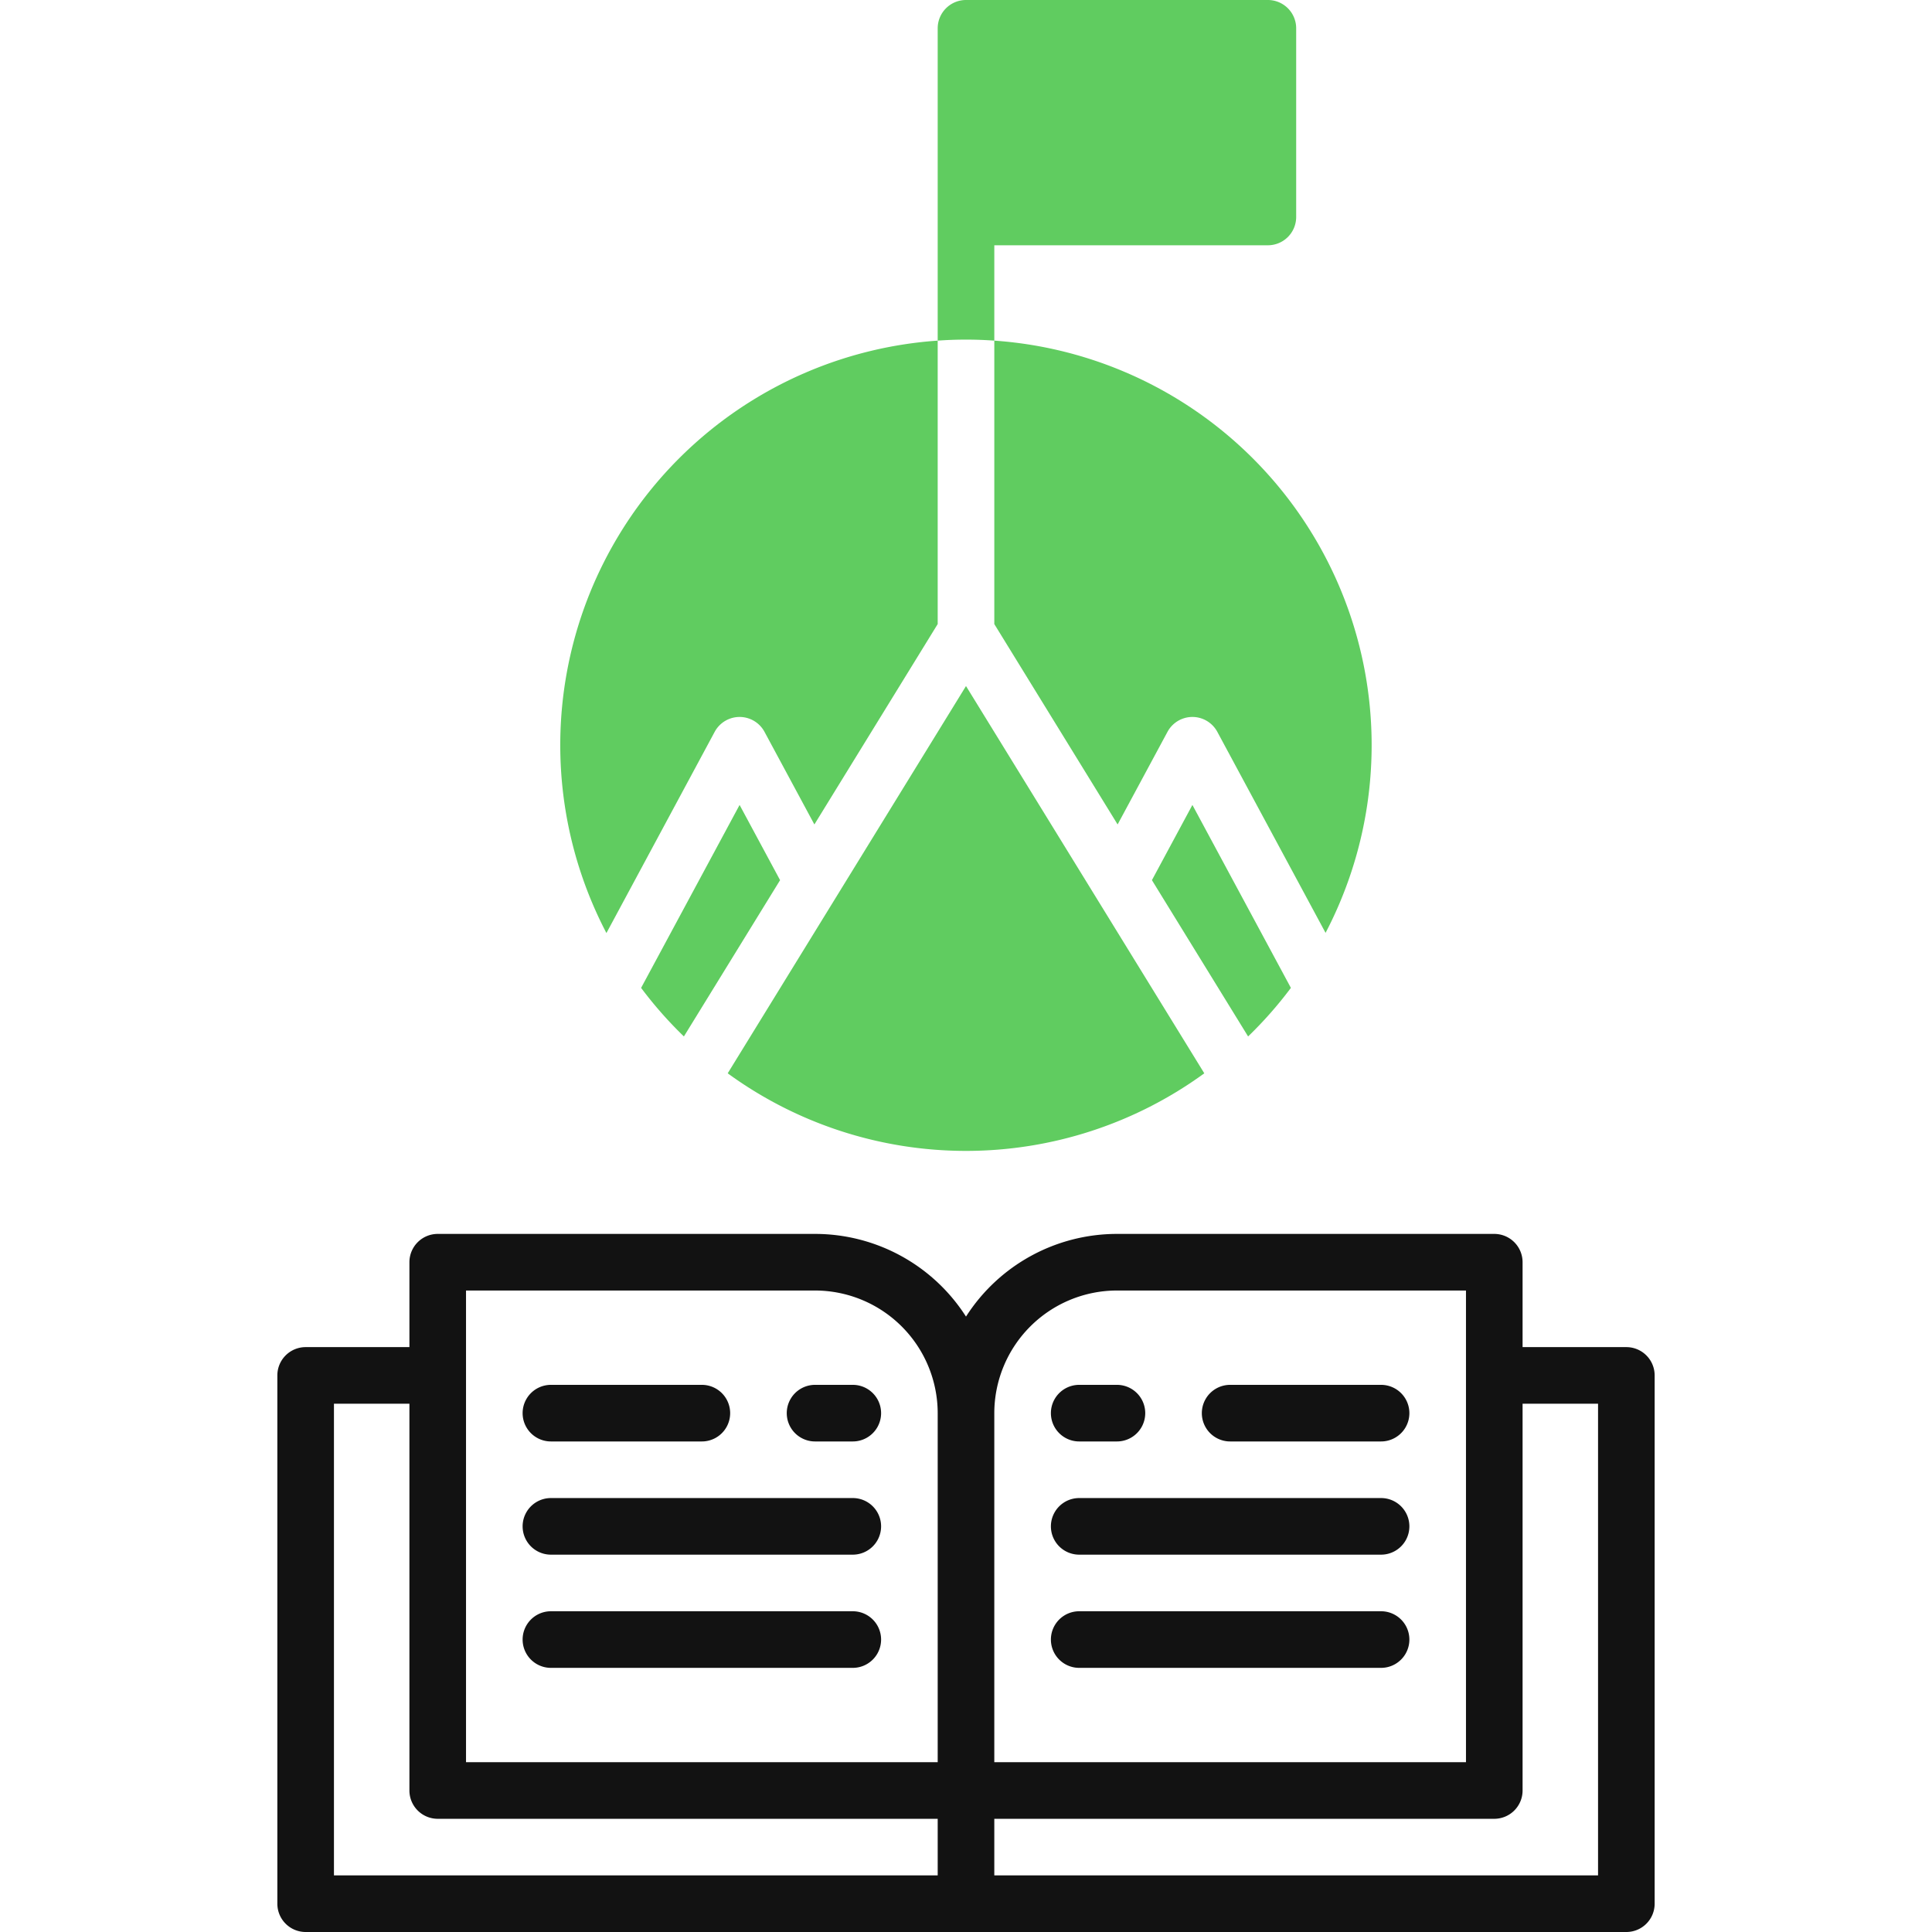
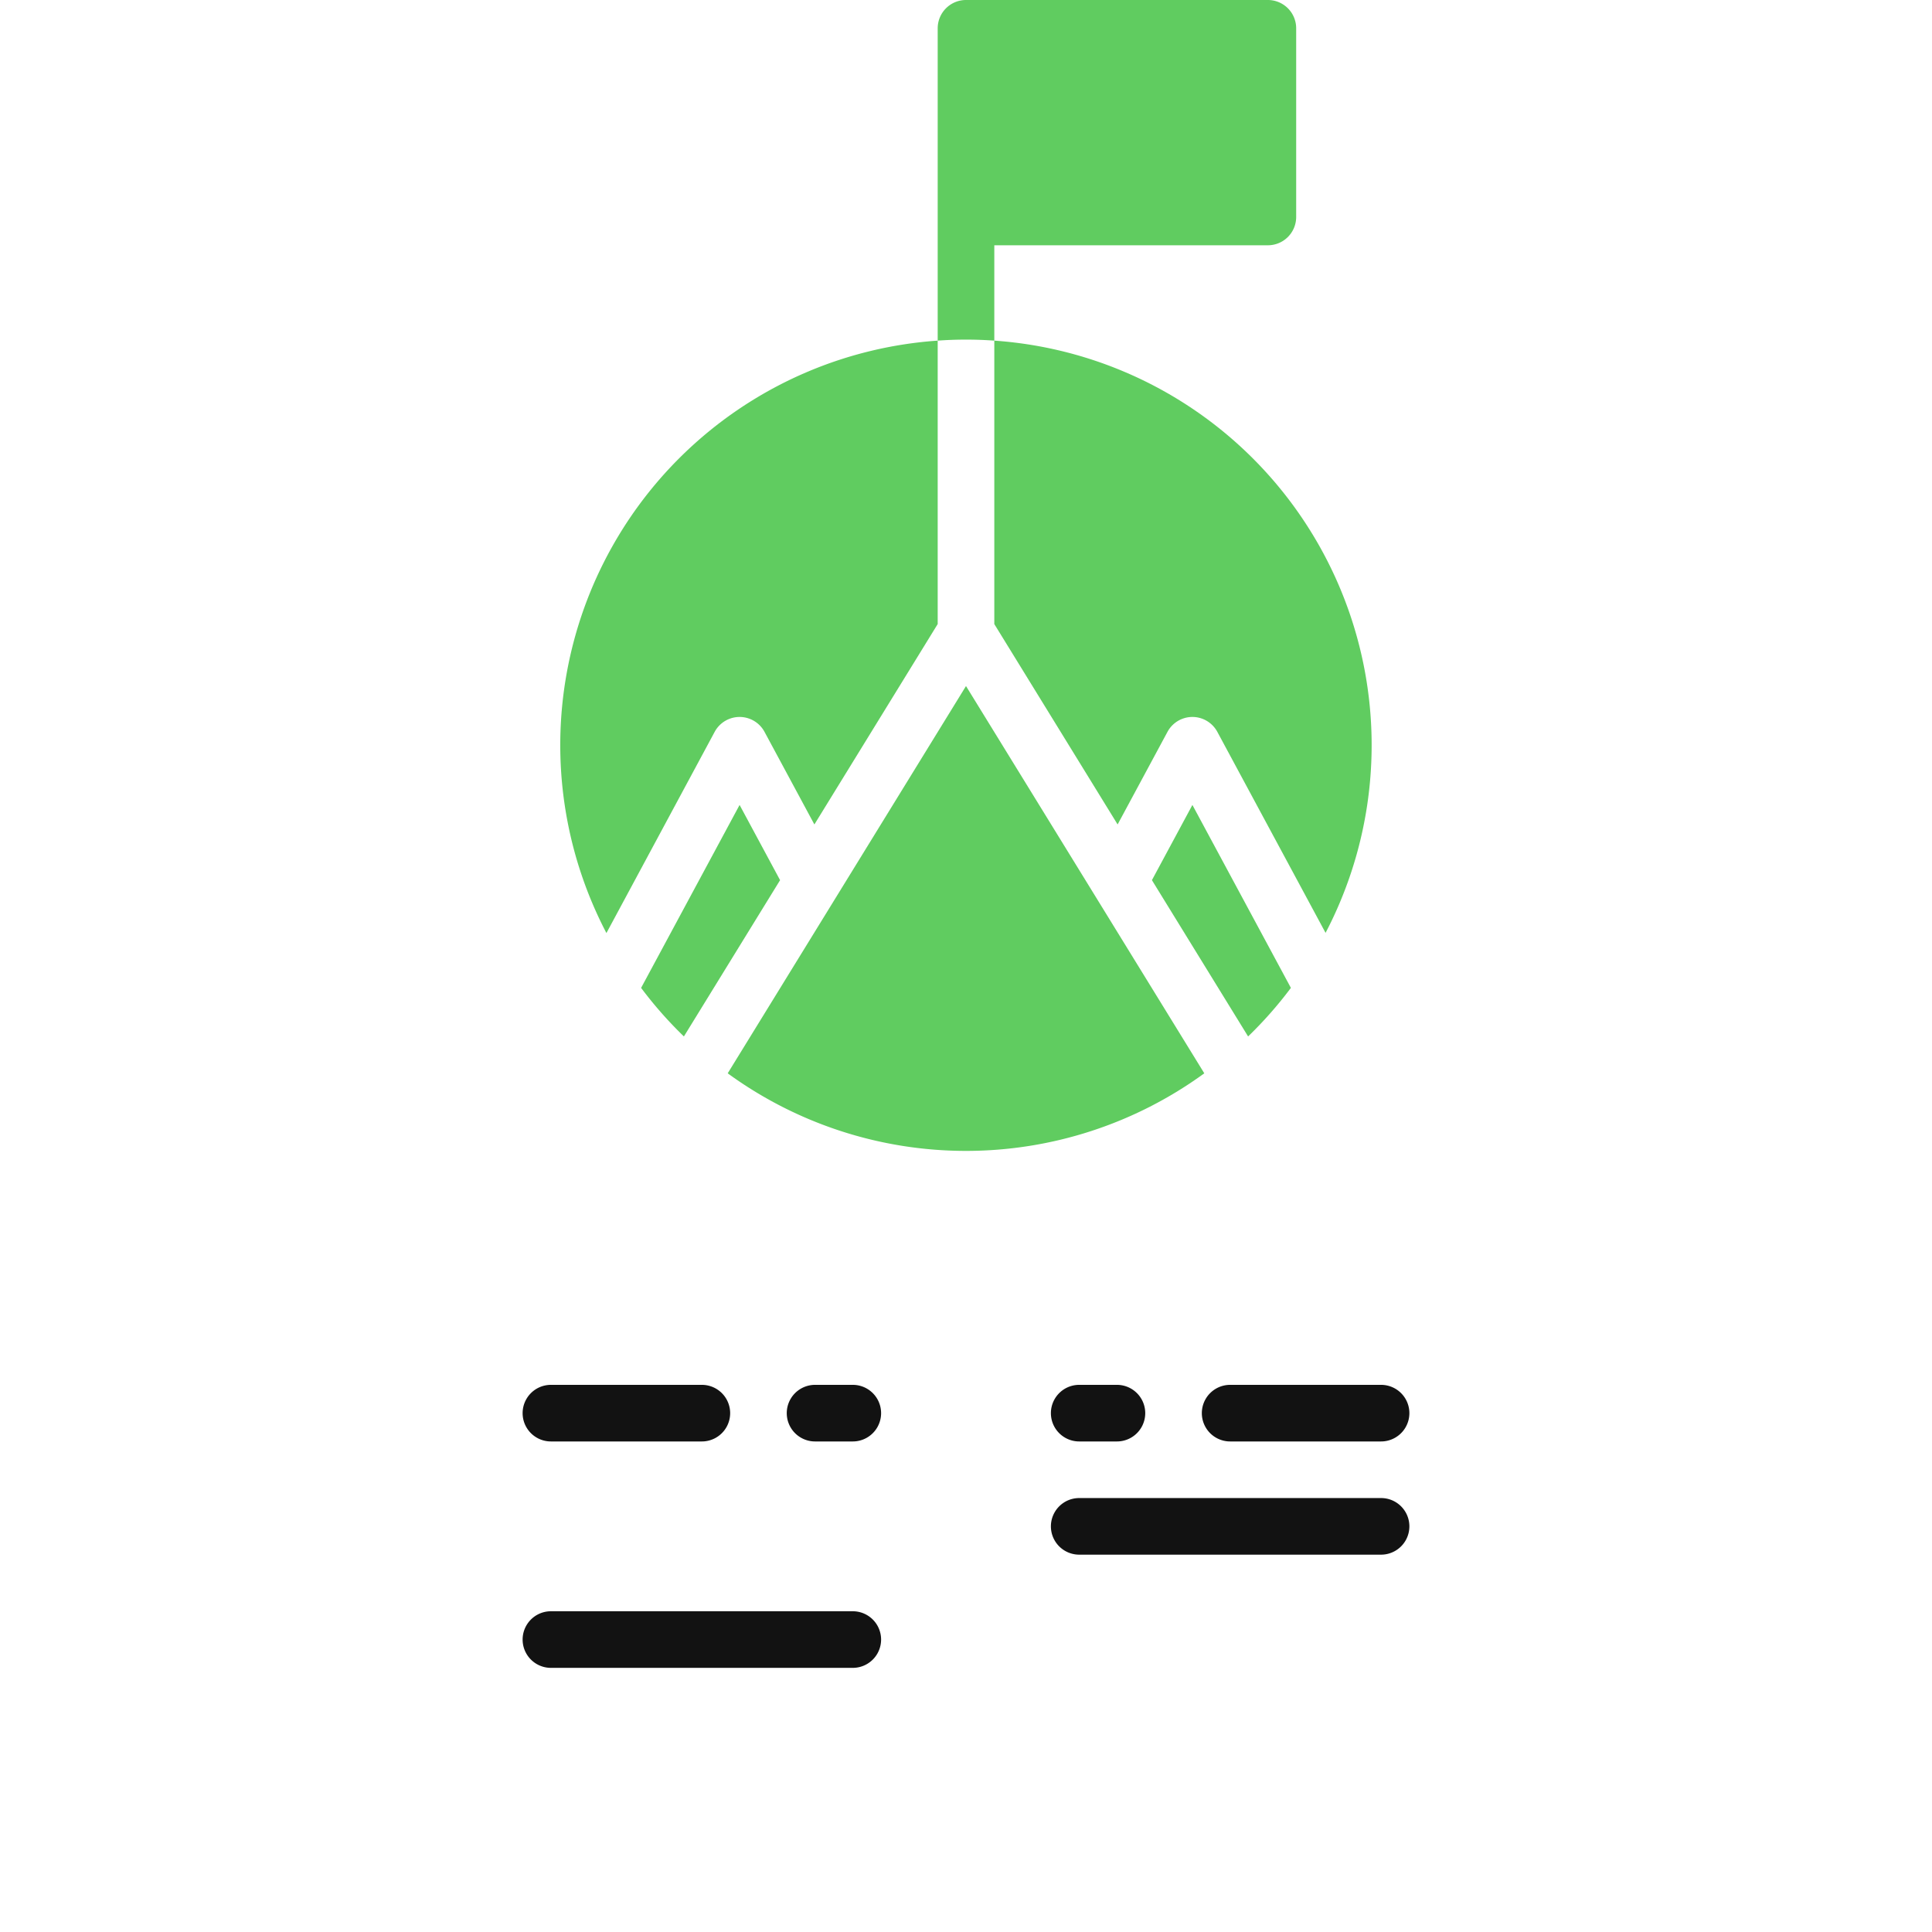
<svg xmlns="http://www.w3.org/2000/svg" id="OBJECT" viewBox="0 0 512 512">
  <defs>
    <style>.cls-1{fill:#121212;}.cls-2{fill:#60cc60;}</style>
  </defs>
  <path class="cls-1" d="M326,382h40a7.5,7.5,0,0,0,0-15H326a7.5,7.5,0,0,0,0,15Z" />
  <path class="cls-1" d="M286,382h10a7.5,7.5,0,0,0,0-15H286a7.5,7.5,0,0,0,0,15Z" />
  <path class="cls-1" d="M286,412h80a7.5,7.5,0,0,0,0-15H286a7.5,7.5,0,0,0,0,15Z" />
-   <path class="cls-1" d="M286,442h80a7.5,7.5,0,0,0,0-15H286a7.5,7.5,0,0,0,0,15Z" />
  <path class="cls-1" d="M146,382h40a7.5,7.5,0,0,0,0-15H146a7.5,7.5,0,0,0,0,15Z" />
  <path class="cls-1" d="M226,367H216a7.5,7.5,0,0,0,0,15h10a7.5,7.5,0,0,0,0-15Z" />
-   <path class="cls-1" d="M226,397H146a7.5,7.5,0,0,0,0,15h80a7.5,7.5,0,0,0,0-15Z" />
  <path class="cls-1" d="M226,427H146a7.5,7.5,0,0,0,0,15h80a7.5,7.5,0,0,0,0-15Z" />
-   <path class="cls-1" d="M431,357H403.5V334.5A7.5,7.5,0,0,0,396,327H296a47.5,47.5,0,0,0-40,21.91A47.5,47.5,0,0,0,216,327H116a7.5,7.5,0,0,0-7.5,7.5V357H81a7.5,7.5,0,0,0-7.5,7.5v140A7.5,7.5,0,0,0,81,512H431a7.5,7.5,0,0,0,7.5-7.5v-140A7.5,7.5,0,0,0,431,357ZM296,342h92.5V467h-125V374.5A32.54,32.54,0,0,1,296,342Zm-172.5,0H216a32.54,32.54,0,0,1,32.5,32.5V467h-125Zm-35,30h20V474.5A7.5,7.5,0,0,0,116,482H248.5v15H88.5Zm335,125h-160V482H396a7.5,7.5,0,0,0,7.5-7.5V372h20Z" />
  <path class="cls-2" d="M263.5,90.27V65H336a7.5,7.5,0,0,0,7.5-7.5V7.5A7.5,7.5,0,0,0,336,0H256a7.5,7.5,0,0,0-7.5,7.5V90.27Q252.22,90,256,90T263.5,90.27Z" />
  <path class="cls-2" d="M189.4,193.94a7.5,7.5,0,0,1,13.2,0l13.22,24.55,32.68-53.11V90.27a107.46,107.46,0,0,0-87.79,157Z" />
  <path class="cls-2" d="M296.18,218.49l13.22-24.55a7.5,7.5,0,0,1,13.2,0l28.69,53.28A107.46,107.46,0,0,0,263.5,90.27v75.11Z" />
  <path class="cls-2" d="M305.27,233.25l25.49,41.42A107.54,107.54,0,0,0,342.1,261.8L316,213.32Z" />
  <path class="cls-2" d="M256,181.81,192.85,284.44a107.26,107.26,0,0,0,126.3,0Z" />
  <path class="cls-2" d="M169.9,261.8a107.54,107.54,0,0,0,11.34,12.87l25.49-41.42L196,213.32Z" />
</svg>